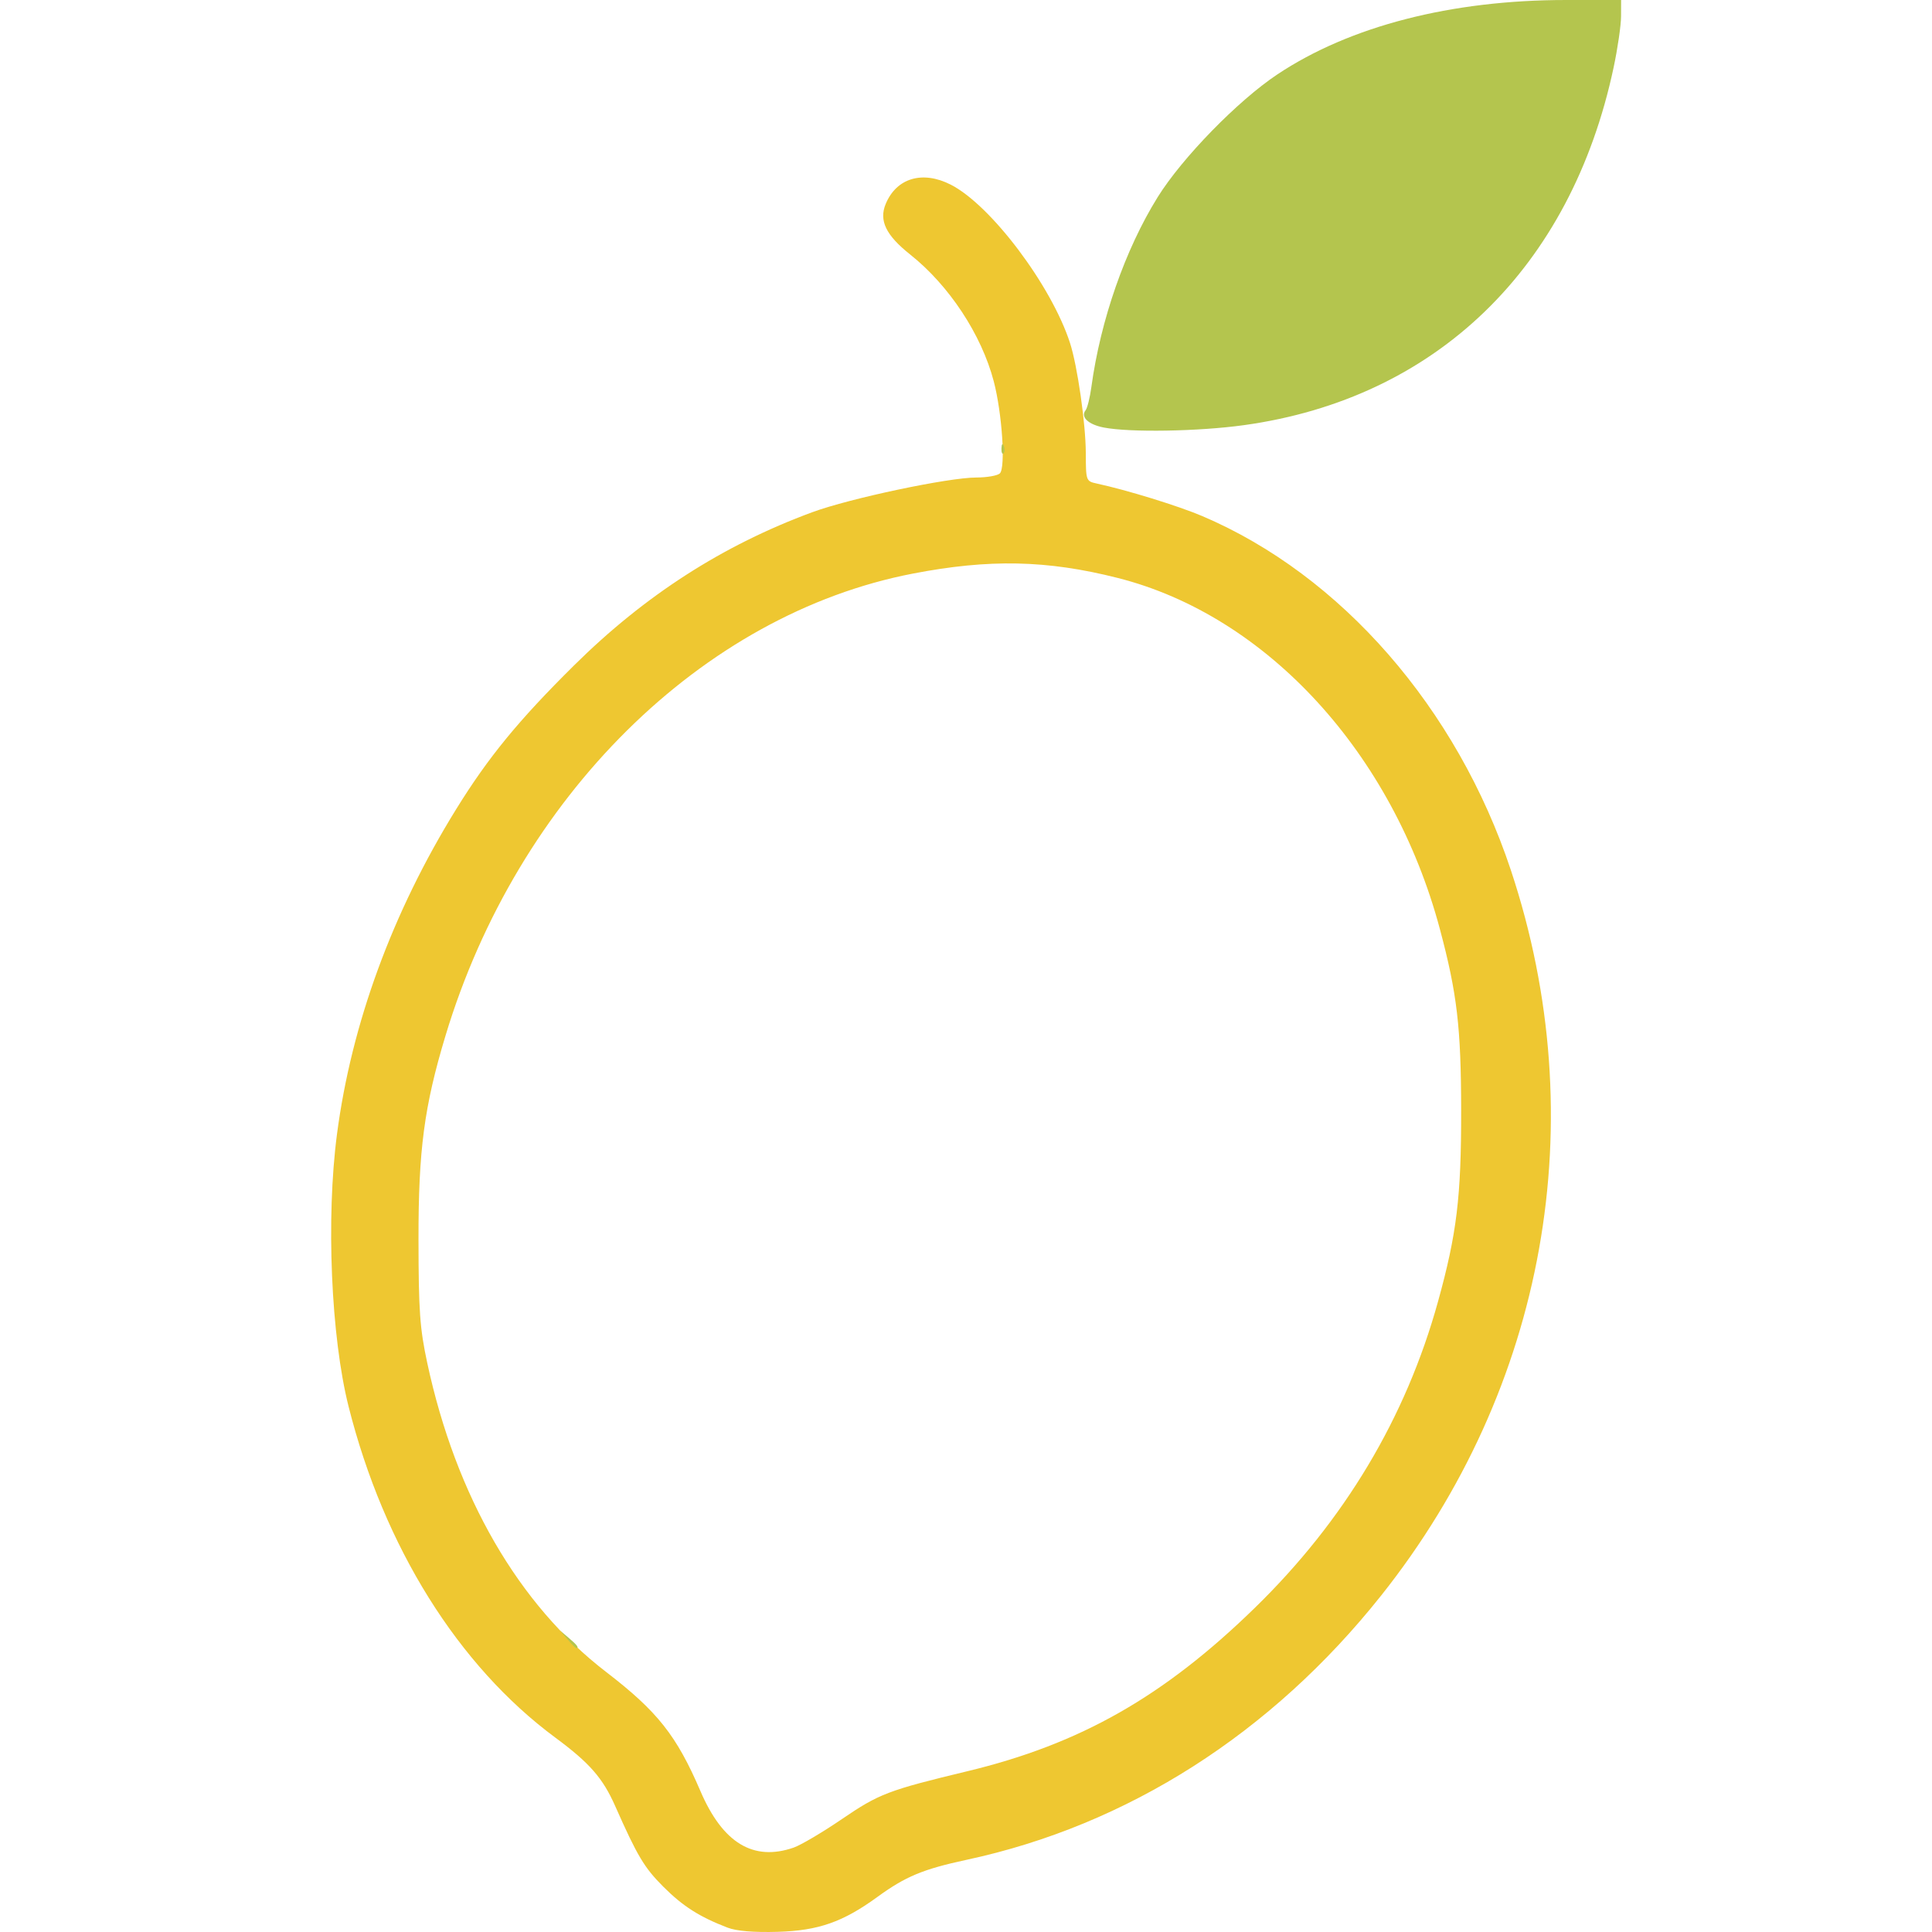
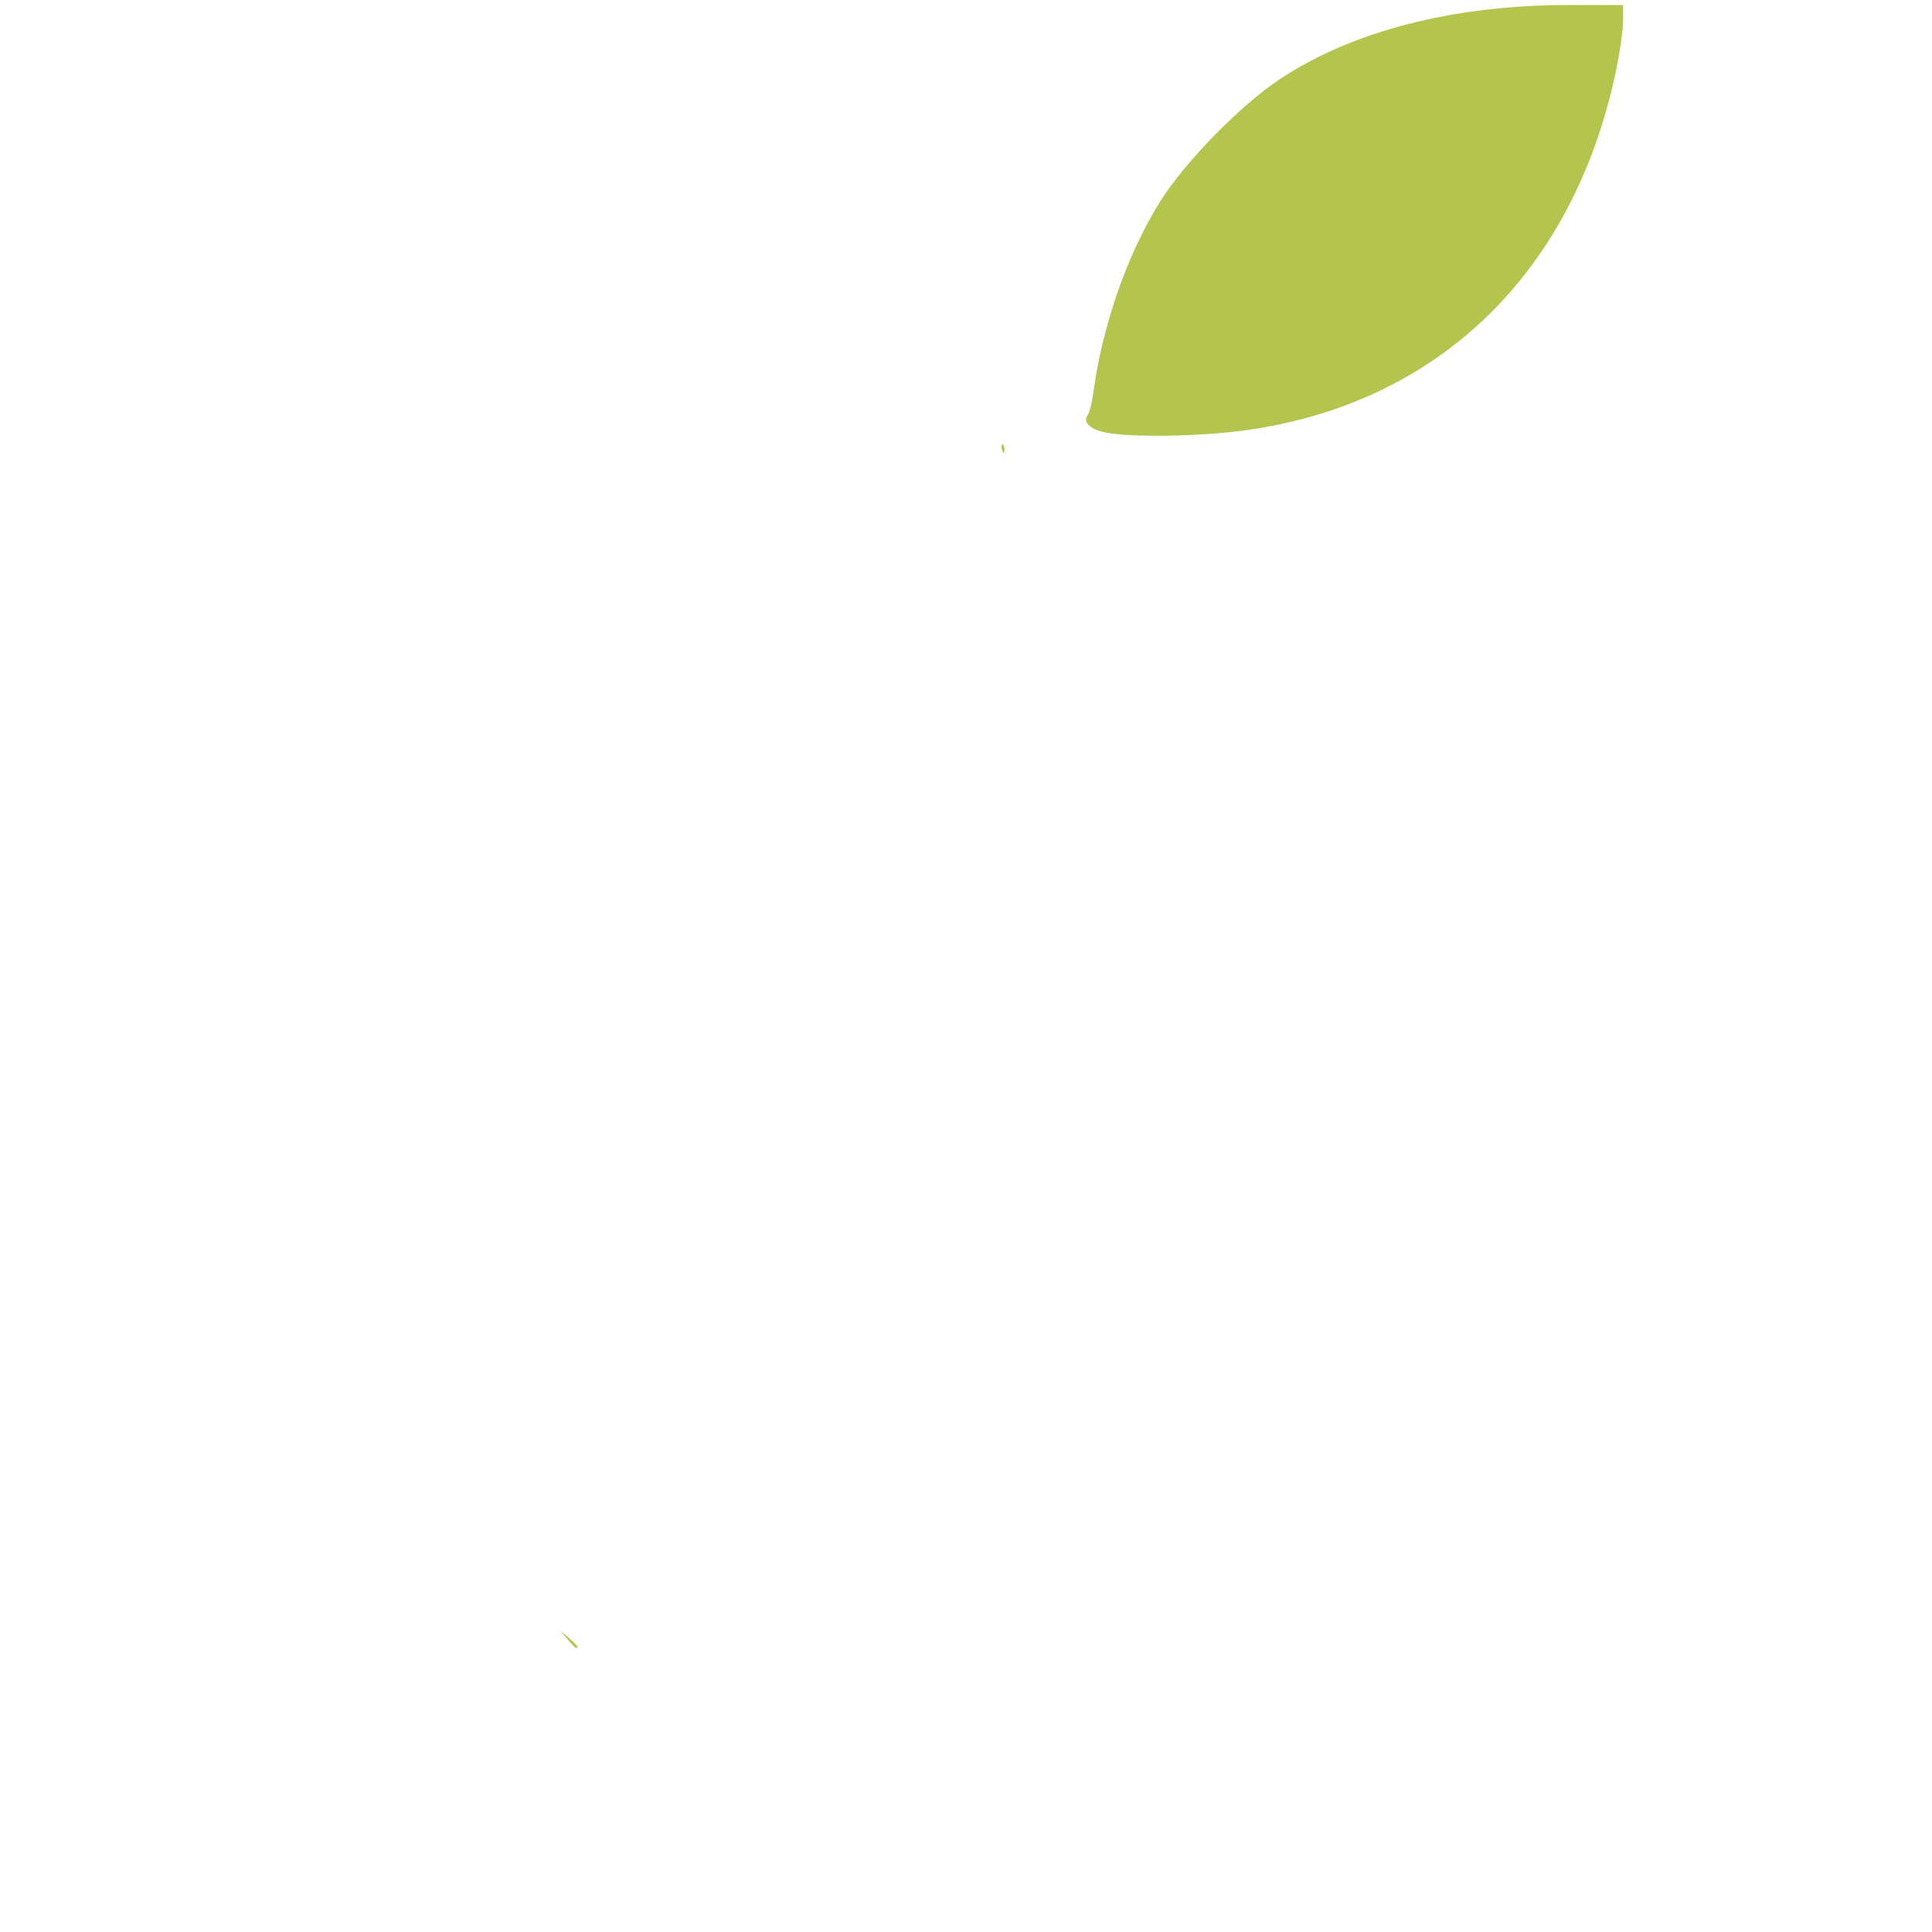
<svg xmlns="http://www.w3.org/2000/svg" width="501.739" height="501.739" viewBox="0 0 132.752 132.752">
-   <path style="fill:#eec731;stroke-width:.265" d="M-27.905 213.991c-1.933-.743-3.066-1.465-4.415-2.813-1.311-1.312-1.781-2.1-3.31-5.55-.847-1.915-1.758-2.955-4.11-4.694-6.677-4.938-11.774-13.1-14.205-22.75-1.208-4.794-1.555-12.928-.798-18.705.994-7.583 3.805-15.25 8.19-22.338 2.21-3.574 4.283-6.102 8.093-9.874 4.872-4.823 10.224-8.264 16.383-10.535 2.577-.95 9.333-2.379 11.266-2.382.734-.001 1.463-.13 1.618-.285.402-.401.152-4.14-.422-6.328-.844-3.212-3.067-6.585-5.74-8.708-1.67-1.327-2.157-2.333-1.684-3.476.74-1.784 2.532-2.315 4.473-1.325 2.757 1.407 6.913 6.925 8.193 10.88.51 1.578 1.08 5.553 1.084 7.58.005 1.872.02 1.918.733 2.071 2.097.453 5.616 1.538 7.266 2.24 9.554 4.066 17.508 13.192 21.21 24.336 5.71 17.186 2.42 35.58-8.915 49.837-7.536 9.479-17.434 15.788-28.491 18.16-2.985.641-4.194 1.145-6.123 2.55-2.368 1.724-4.057 2.316-6.842 2.397-1.653.048-2.835-.05-3.454-.288m4.54-5.498c.494-.172 1.99-1.055 3.323-1.964 2.552-1.739 3.174-1.976 8.633-3.29 7.74-1.863 13.482-5.128 19.73-11.217 6.156-5.999 10.384-13.067 12.592-21.054 1.29-4.663 1.595-7.18 1.589-13.096-.006-5.747-.277-8.058-1.461-12.493-3.231-12.094-11.902-21.542-22.147-24.131-4.862-1.23-8.822-1.311-14.084-.293-14.472 2.8-27.151 15.344-32.098 31.757-1.466 4.862-1.861 7.857-1.853 14.023.006 4.889.091 6.08.604 8.467 1.97 9.167 6.28 16.608 12.292 21.224 3.525 2.708 4.837 4.365 6.475 8.18 1.531 3.57 3.633 4.846 6.404 3.887" transform="translate(77.897 -81.539)" />
-   <path style="fill:#b4c54e;stroke-width:.265" d="m-38.896 194.186-.504-.596.596.504c.56.474.715.687.504.687-.05 0-.318-.268-.596-.595m29.812-81.845c.013-.308.075-.37.16-.16.076.191.067.42-.021.507s-.15-.068-.139-.347m7.03-1.426c-1.07-.207-1.614-.726-1.248-1.189.119-.15.297-.869.396-1.596.627-4.598 2.323-9.455 4.555-13.045 1.68-2.701 5.51-6.628 8.23-8.438 4.981-3.315 11.942-5.108 19.824-5.108h3.79l-.004 1.125c-.002.618-.232 2.196-.51 3.505-2.927 13.782-12.198 22.752-25.404 24.583-3.116.432-7.824.512-9.63.163z" transform="translate(77.897 -81.539)" />
+   <path style="fill:#b4c54e;stroke-width:.265" d="m-38.896 194.186-.504-.596.596.504c.56.474.715.687.504.687-.05 0-.318-.268-.596-.595m29.812-81.845c.013-.308.075-.37.16-.16.076.191.067.42-.021.507m7.03-1.426c-1.07-.207-1.614-.726-1.248-1.189.119-.15.297-.869.396-1.596.627-4.598 2.323-9.455 4.555-13.045 1.68-2.701 5.51-6.628 8.23-8.438 4.981-3.315 11.942-5.108 19.824-5.108h3.79l-.004 1.125c-.002.618-.232 2.196-.51 3.505-2.927 13.782-12.198 22.752-25.404 24.583-3.116.432-7.824.512-9.63.163z" transform="translate(77.897 -81.539)" />
</svg>